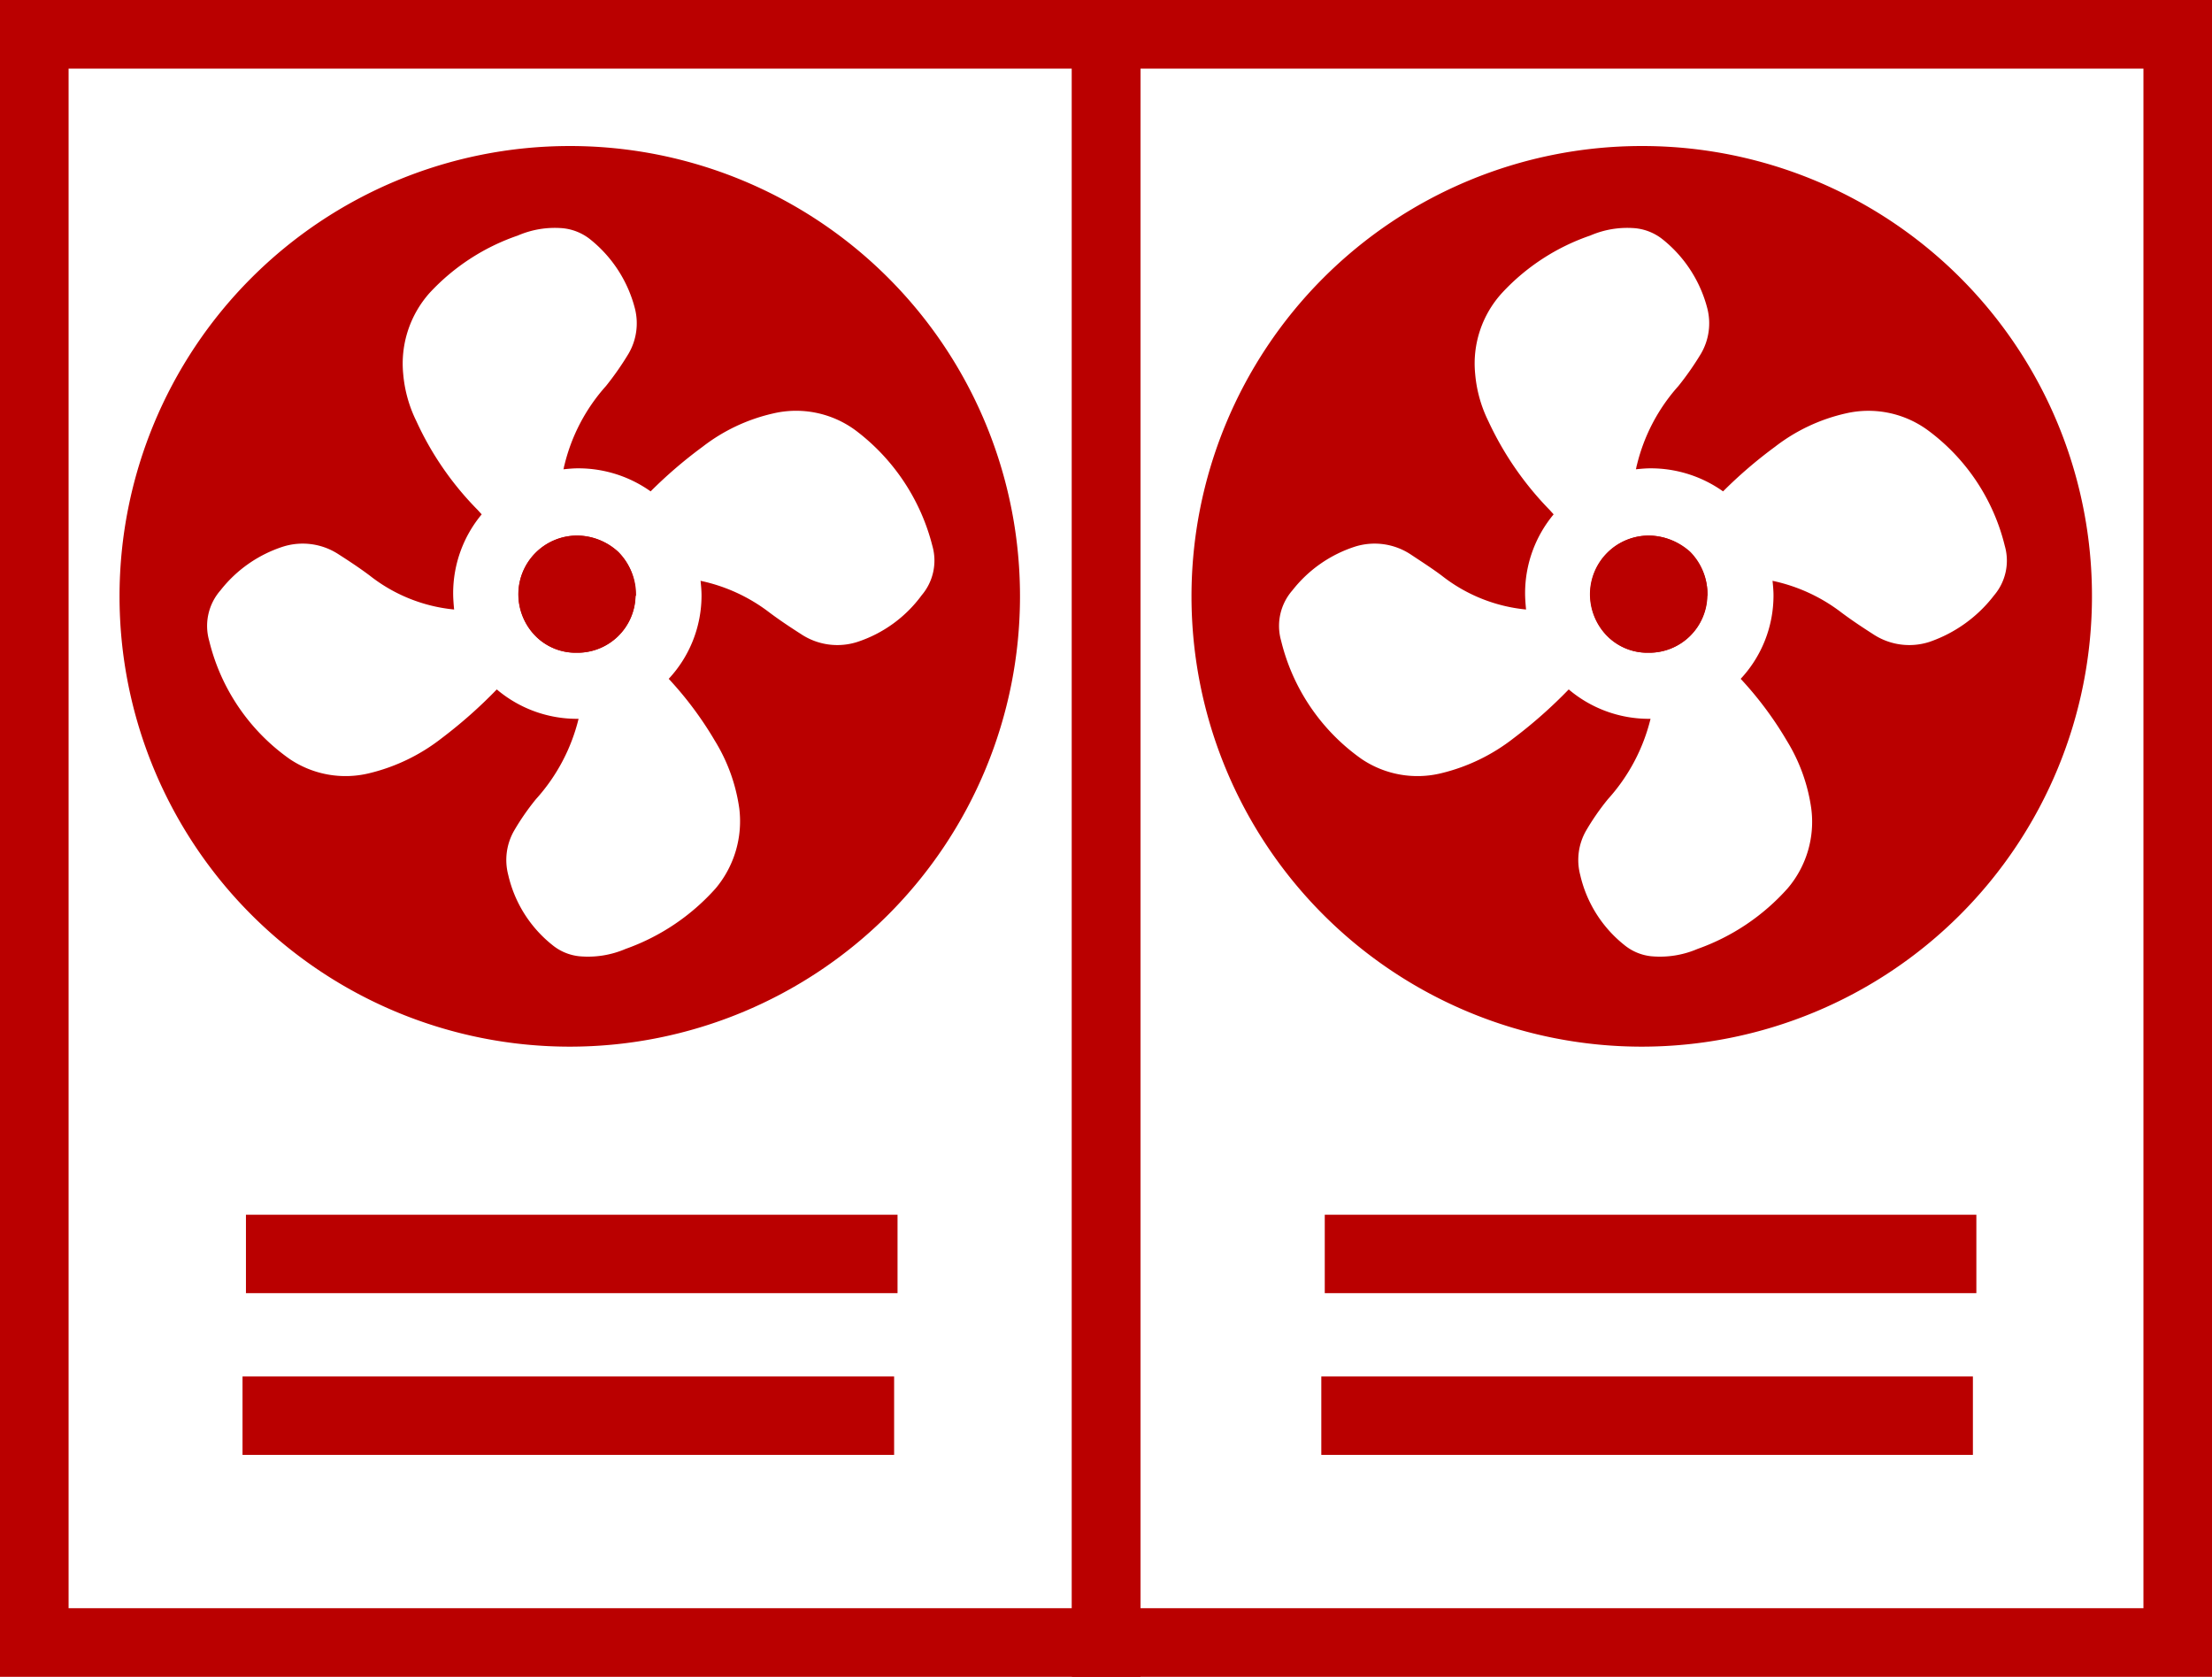
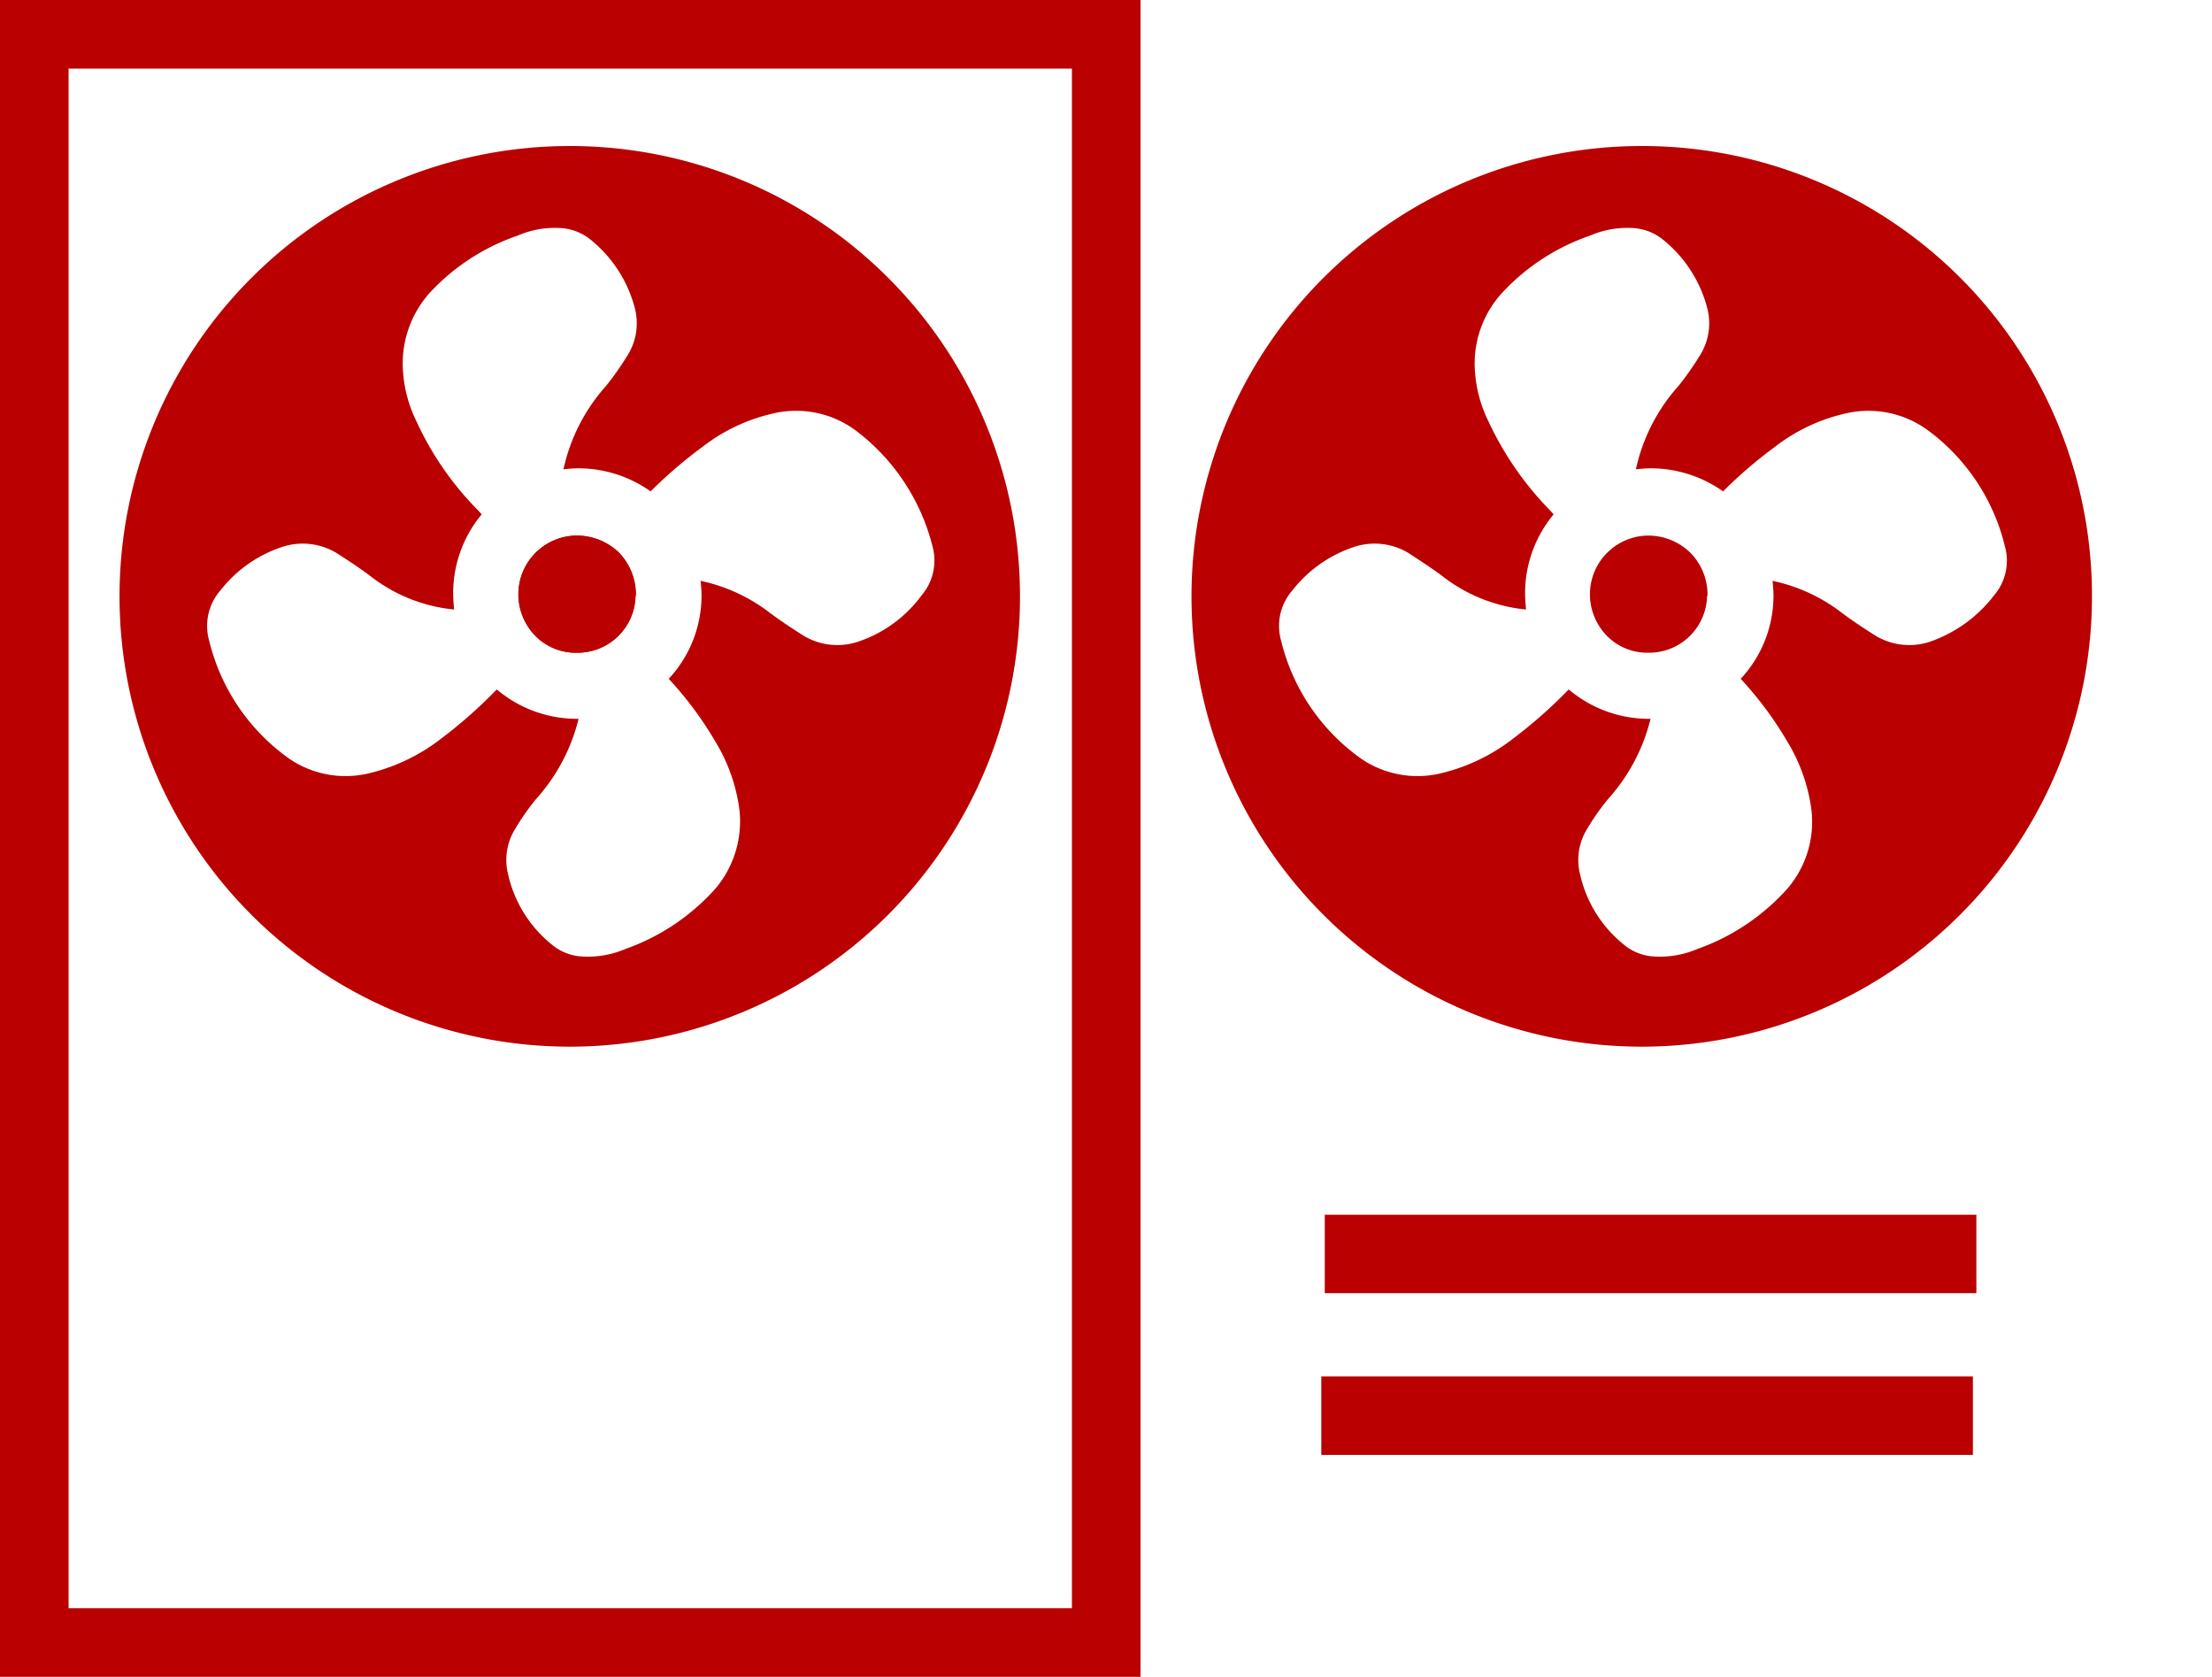
<svg xmlns="http://www.w3.org/2000/svg" width="62.012" height="47" viewBox="0 0 62.012 47">
  <defs>
    <style>.a{fill:#ba0000;}</style>
  </defs>
  <path class="a" d="M109.1,110.976a1.67,1.67,0,0,0-.481-1.195,1.689,1.689,0,0,0-1.167-.481h0a1.647,1.647,0,0,0-1.648,1.621h0a1.67,1.67,0,0,0,.481,1.195,1.586,1.586,0,0,0,1.154.467h0a1.624,1.624,0,0,0,1.648-1.593C109.1,110.989,109.1,110.989,109.1,110.976Z" transform="translate(-91.269 -94.288)" />
  <path class="a" d="M107.448,109.3h0a1.647,1.647,0,0,0-1.648,1.621h0a1.67,1.67,0,0,0,.481,1.195,1.586,1.586,0,0,0,1.154.467h0a1.627,1.627,0,0,0,1.648-1.607v-.027a1.67,1.67,0,0,0-.481-1.195A1.731,1.731,0,0,0,107.448,109.3Z" transform="translate(-91.269 -94.288)" />
  <path class="a" d="M37.022,29.8A12.622,12.622,0,1,0,49.644,42.422h0A12.614,12.614,0,0,0,37.022,29.8Zm8.062,13.9a1.837,1.837,0,0,1-1.579-.22c-.3-.192-.591-.385-.879-.6a4.805,4.805,0,0,0-1.937-.893c.014.137.027.275.027.412a3.425,3.425,0,0,1-.92,2.335,9.954,9.954,0,0,1,1.291,1.731,4.923,4.923,0,0,1,.687,1.9,2.927,2.927,0,0,1-.659,2.239,6.116,6.116,0,0,1-2.527,1.7,2.669,2.669,0,0,1-1.3.206,1.422,1.422,0,0,1-.755-.316,3.514,3.514,0,0,1-1.236-1.964A1.652,1.652,0,0,1,35.456,49a6.866,6.866,0,0,1,.618-.893,5.2,5.2,0,0,0,1.195-2.252h-.041a3.476,3.476,0,0,1-2.252-.824,13.373,13.373,0,0,1-1.552,1.373,5.306,5.306,0,0,1-2.019.975,2.8,2.8,0,0,1-2.239-.4,5.7,5.7,0,0,1-2.252-3.31,1.513,1.513,0,0,1,.316-1.415,3.654,3.654,0,0,1,1.744-1.222,1.837,1.837,0,0,1,1.579.22c.3.192.591.385.865.591a4.525,4.525,0,0,0,2.362.948c-.014-.151-.027-.3-.027-.467a3.454,3.454,0,0,1,.8-2.2L34.44,40a8.651,8.651,0,0,1-1.717-2.486,3.707,3.707,0,0,1-.371-1.332,2.977,2.977,0,0,1,.742-2.266,6.034,6.034,0,0,1,2.472-1.607,2.613,2.613,0,0,1,1.25-.206,1.464,1.464,0,0,1,.783.316,3.641,3.641,0,0,1,1.25,1.937,1.688,1.688,0,0,1-.179,1.264,8.23,8.23,0,0,1-.632.906,5.116,5.116,0,0,0-1.167,2.225c-.014.041-.014.082-.027.11.137-.014.275-.027.412-.027h0a3.5,3.5,0,0,1,2.033.646,12.691,12.691,0,0,1,1.456-1.25,5.052,5.052,0,0,1,1.978-.934,2.806,2.806,0,0,1,2.321.481,5.85,5.85,0,0,1,2.143,3.228,1.5,1.5,0,0,1-.3,1.387A3.645,3.645,0,0,1,45.084,43.7Z" transform="translate(-21.049 -25.707)" />
  <path class="a" d="M31.974,47H0V0H31.974ZM1.923,45.077H30.051V1.923H1.923Z" />
  <path class="a" d="M327.8,110.976a1.67,1.67,0,0,0-.481-1.195,1.689,1.689,0,0,0-1.167-.481h0a1.647,1.647,0,0,0-1.648,1.621h0a1.67,1.67,0,0,0,.481,1.195,1.586,1.586,0,0,0,1.154.467h0a1.624,1.624,0,0,0,1.648-1.593C327.8,110.989,327.8,110.989,327.8,110.976Z" transform="translate(-279.931 -94.288)" />
-   <path class="a" d="M326.248,109.3h0a1.647,1.647,0,0,0-1.648,1.621h0a1.67,1.67,0,0,0,.481,1.195,1.586,1.586,0,0,0,1.154.467h0a1.627,1.627,0,0,0,1.648-1.607v-.027a1.67,1.67,0,0,0-.481-1.195A1.759,1.759,0,0,0,326.248,109.3Z" transform="translate(-280.017 -94.288)" />
  <path class="a" d="M255.808,29.8a12.622,12.622,0,1,0,12.636,12.622A12.605,12.605,0,0,0,255.808,29.8Zm8.076,13.9a1.837,1.837,0,0,1-1.579-.22c-.3-.192-.591-.385-.879-.6a4.805,4.805,0,0,0-1.937-.893c.014.137.027.275.027.412a3.425,3.425,0,0,1-.92,2.335,9.955,9.955,0,0,1,1.291,1.731,4.923,4.923,0,0,1,.687,1.9,2.873,2.873,0,0,1-.659,2.239,6.116,6.116,0,0,1-2.527,1.7,2.669,2.669,0,0,1-1.3.206,1.422,1.422,0,0,1-.755-.316,3.514,3.514,0,0,1-1.236-1.964A1.652,1.652,0,0,1,254.256,49a6.866,6.866,0,0,1,.618-.893,5.2,5.2,0,0,0,1.195-2.252h-.041a3.476,3.476,0,0,1-2.253-.824,13.374,13.374,0,0,1-1.552,1.373,5.305,5.305,0,0,1-2.019.975,2.8,2.8,0,0,1-2.239-.4,5.7,5.7,0,0,1-2.252-3.31,1.513,1.513,0,0,1,.316-1.415,3.654,3.654,0,0,1,1.744-1.222,1.837,1.837,0,0,1,1.579.22c.288.192.591.385.865.591a4.525,4.525,0,0,0,2.362.948c-.014-.151-.027-.3-.027-.467a3.454,3.454,0,0,1,.8-2.2L253.24,40a8.931,8.931,0,0,1-1.717-2.486,3.707,3.707,0,0,1-.371-1.332,2.934,2.934,0,0,1,.755-2.266,6.034,6.034,0,0,1,2.472-1.607,2.613,2.613,0,0,1,1.25-.206,1.464,1.464,0,0,1,.783.316,3.641,3.641,0,0,1,1.25,1.937,1.688,1.688,0,0,1-.179,1.264,8.23,8.23,0,0,1-.632.906,5.116,5.116,0,0,0-1.167,2.225c-.014.041-.014.082-.027.11.137-.014.275-.027.412-.027h0a3.5,3.5,0,0,1,2.033.646,12.694,12.694,0,0,1,1.456-1.25,5.052,5.052,0,0,1,1.978-.934,2.816,2.816,0,0,1,2.321.481A5.71,5.71,0,0,1,266,41.007a1.5,1.5,0,0,1-.3,1.387A3.869,3.869,0,0,1,263.884,43.7Z" transform="translate(-209.797 -25.707)" />
-   <path class="a" d="M250.761,47H218.8V0h31.961Zm-30.051-1.923h28.129V1.923H220.723Z" transform="translate(-188.749)" />
-   <rect class="a" width="18.267" height="2.198" transform="translate(6.895 34.048)" />
  <rect class="a" width="18.267" height="2.198" transform="translate(37.139 34.048)" />
-   <rect class="a" width="18.267" height="2.198" transform="translate(6.799 38.581)" />
  <rect class="a" width="18.267" height="2.198" transform="translate(37.042 38.581)" />
</svg>